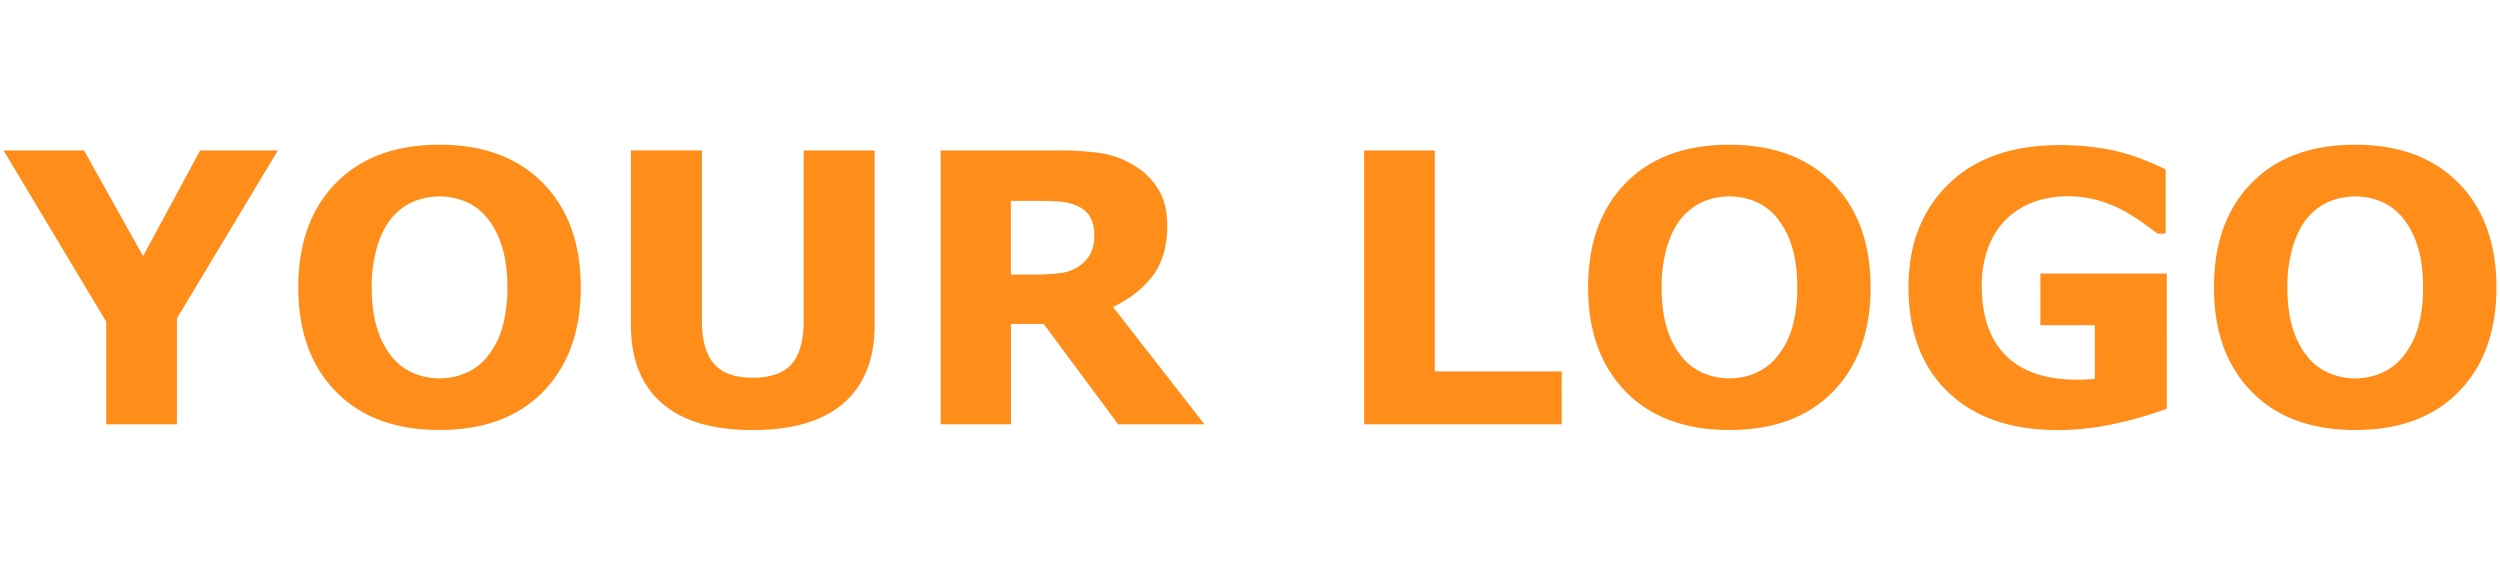
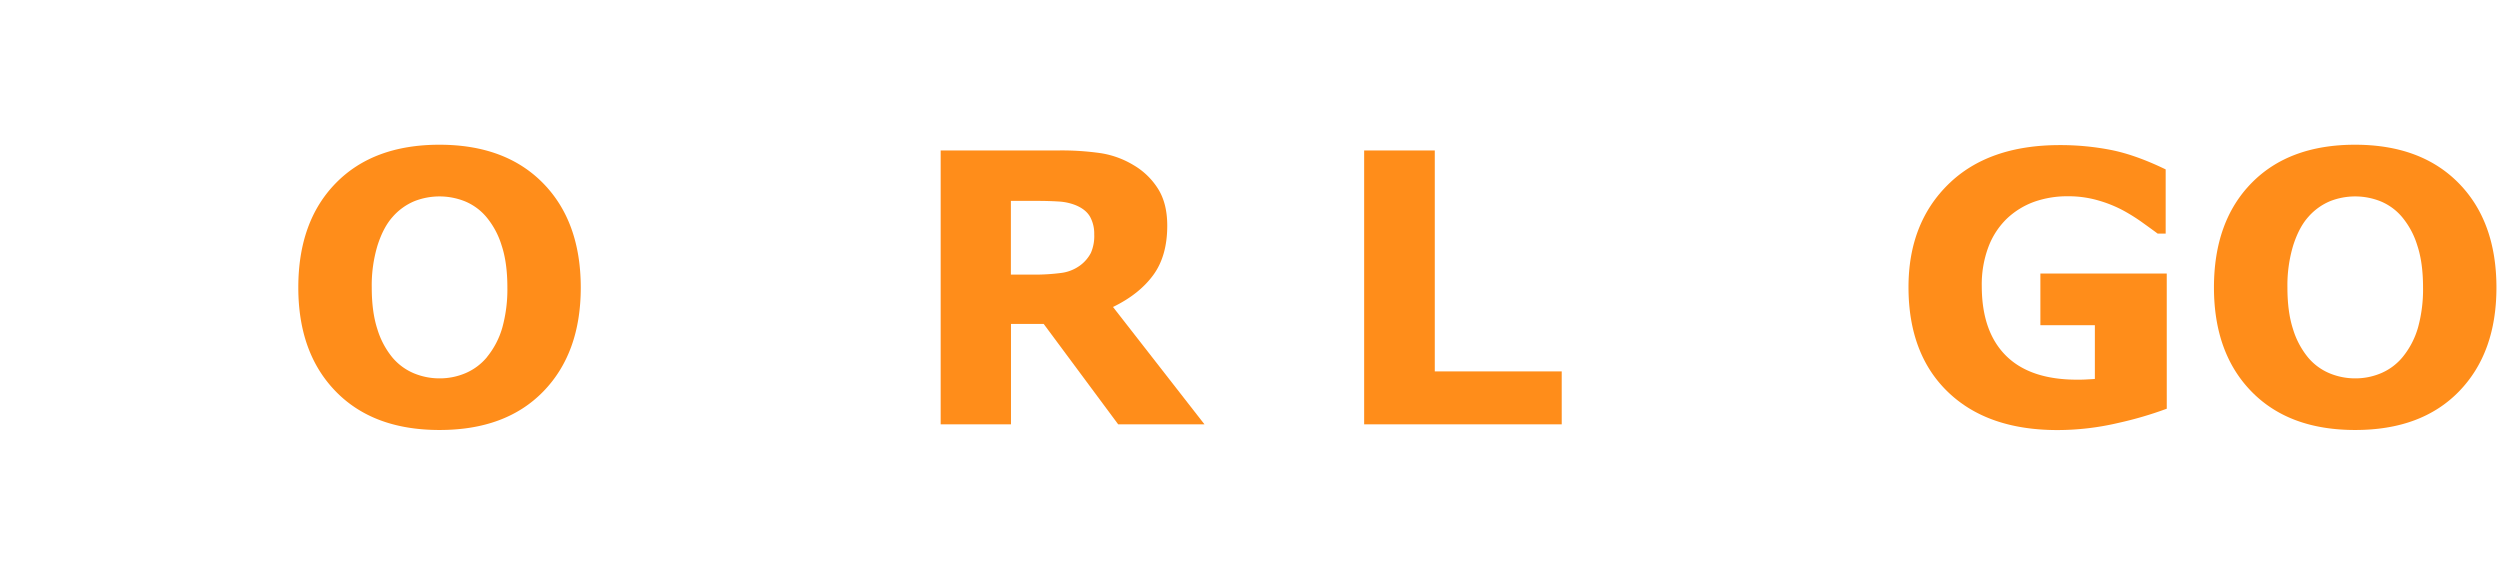
<svg xmlns="http://www.w3.org/2000/svg" id="Layer_2" data-name="Layer 2" viewBox="0 0 1300 300">
-   <path d="M144.49,78.23,92,165.56v55.1H55.24V167.29L1.86,78.23H43.68l30.71,54.94,29.69-54.94Z" style="fill:#ff8d1a" />
  <path d="M302,149.49q0,34.06-19.51,54.1t-54,20q-34.33,0-53.85-20t-19.52-54.1q0-34.34,19.52-54.28t53.85-19.95q34.25,0,53.86,19.95T302,149.49Zm-48.69,36.07a42.65,42.65,0,0,0,7.94-15.36,74.64,74.64,0,0,0,2.58-20.8q0-12.83-3-21.81a42.32,42.32,0,0,0-7.75-14.54,29.07,29.07,0,0,0-11.24-8.33,35.64,35.64,0,0,0-26.4-.09,30.72,30.72,0,0,0-11.34,8.23q-4.78,5.36-7.79,14.77a71.86,71.86,0,0,0-3,21.86q0,12.73,2.92,21.67a42.78,42.78,0,0,0,7.7,14.59,29.43,29.43,0,0,0,11.19,8.32,34.55,34.55,0,0,0,13.49,2.68A34.1,34.1,0,0,0,242.16,194,29.51,29.51,0,0,0,253.35,185.56Z" style="fill:#ff8d1a" />
-   <path d="M454.81,169.1q0,26.42-16.07,40.47t-47.35,14.06q-31.29,0-47.31-14.06t-16-40.37v-91H365v88.86q0,14.83,6.21,22.1t20.19,7.27q13.77,0,20.13-7t6.37-22.39V78.23h36.92Z" style="fill:#ff8d1a" />
  <path d="M626.33,220.66H581.46l-38.75-52.23h-17v52.23H489.15V78.23h61.61a142.46,142.46,0,0,1,21.71,1.43,46.89,46.89,0,0,1,17,6.22,37.16,37.16,0,0,1,12.77,12.39q4.74,7.61,4.73,19.08,0,15.78-7.31,25.73t-20.9,16.55ZM569,121.85a18.25,18.25,0,0,0-2.2-9.19q-2.21-3.82-7.56-6a28,28,0,0,0-8.7-1.87q-5-.33-11.58-.33h-13.3V142.8H537a105.73,105.73,0,0,0,14.73-.86,21.06,21.06,0,0,0,9.95-3.93,19,19,0,0,0,5.6-6.55A21.89,21.89,0,0,0,569,121.85Z" style="fill:#ff8d1a" />
  <path d="M812.1,220.66H709.36V78.23h36.73V193.11h66Z" style="fill:#ff8d1a" />
-   <path d="M972.71,149.49q0,34.06-19.51,54.1t-54,20q-34.35,0-53.86-20t-19.52-54.1q0-34.34,19.52-54.28t53.86-19.95q34.25,0,53.85,19.95T972.71,149.49ZM924,185.56A42.65,42.65,0,0,0,932,170.2a74.64,74.64,0,0,0,2.58-20.8q0-12.83-3-21.81a42.32,42.32,0,0,0-7.75-14.54,29.07,29.07,0,0,0-11.24-8.33,35.64,35.64,0,0,0-26.4-.09,30.8,30.8,0,0,0-11.34,8.23q-4.79,5.36-7.79,14.77a71.86,71.86,0,0,0-3,21.86q0,12.73,2.92,21.67a43,43,0,0,0,7.7,14.59,29.43,29.43,0,0,0,11.19,8.32,34.55,34.55,0,0,0,13.49,2.68A34.06,34.06,0,0,0,912.83,194,29.51,29.51,0,0,0,924,185.56Z" style="fill:#ff8d1a" />
  <path d="M1126.72,212.53a192.22,192.22,0,0,1-25.34,7.42,138.51,138.51,0,0,1-31.48,3.68q-36.35,0-56.91-19.75T992.42,149.3q0-33.2,20.76-53.52t57.87-20.33A136.92,136.92,0,0,1,1097.84,78q12.72,2.54,28.31,10.09v33.39H1122q-2.68-2-7.85-5.7a95.94,95.94,0,0,0-9.94-6.26,65.34,65.34,0,0,0-13-5.26,54.91,54.91,0,0,0-15.73-2.2,51.59,51.59,0,0,0-17.7,2.87,40.88,40.88,0,0,0-14.25,8.8,40.12,40.12,0,0,0-9.52,14.58,55.35,55.35,0,0,0-3.49,20.43q0,23.63,12.53,36.16t37,12.53c1.4,0,2.95,0,4.64-.1s3.23-.15,4.64-.28V169.1H1061V142.22h65.71Z" style="fill:#ff8d1a" />
  <path d="M1298.15,149.49q0,34.06-19.52,54.1t-54,20q-34.35,0-53.86-20t-19.51-54.1q0-34.34,19.51-54.28t53.86-19.95q34.24,0,53.86,19.95T1298.15,149.49Zm-48.69,36.07a42.81,42.81,0,0,0,7.94-15.36,74.64,74.64,0,0,0,2.58-20.8q0-12.83-3-21.81a42.15,42.15,0,0,0-7.75-14.54,29.07,29.07,0,0,0-11.24-8.33,35.64,35.64,0,0,0-26.4-.09,30.77,30.77,0,0,0-11.33,8.23q-4.79,5.36-7.8,14.77a71.88,71.88,0,0,0-3,21.86q0,12.73,2.91,21.67a43,43,0,0,0,7.71,14.59,29.28,29.28,0,0,0,11.19,8.32,34.55,34.55,0,0,0,13.49,2.68,34,34,0,0,0,13.48-2.73A29.46,29.46,0,0,0,1249.46,185.56Z" style="fill:#ff8d1a" />
</svg>